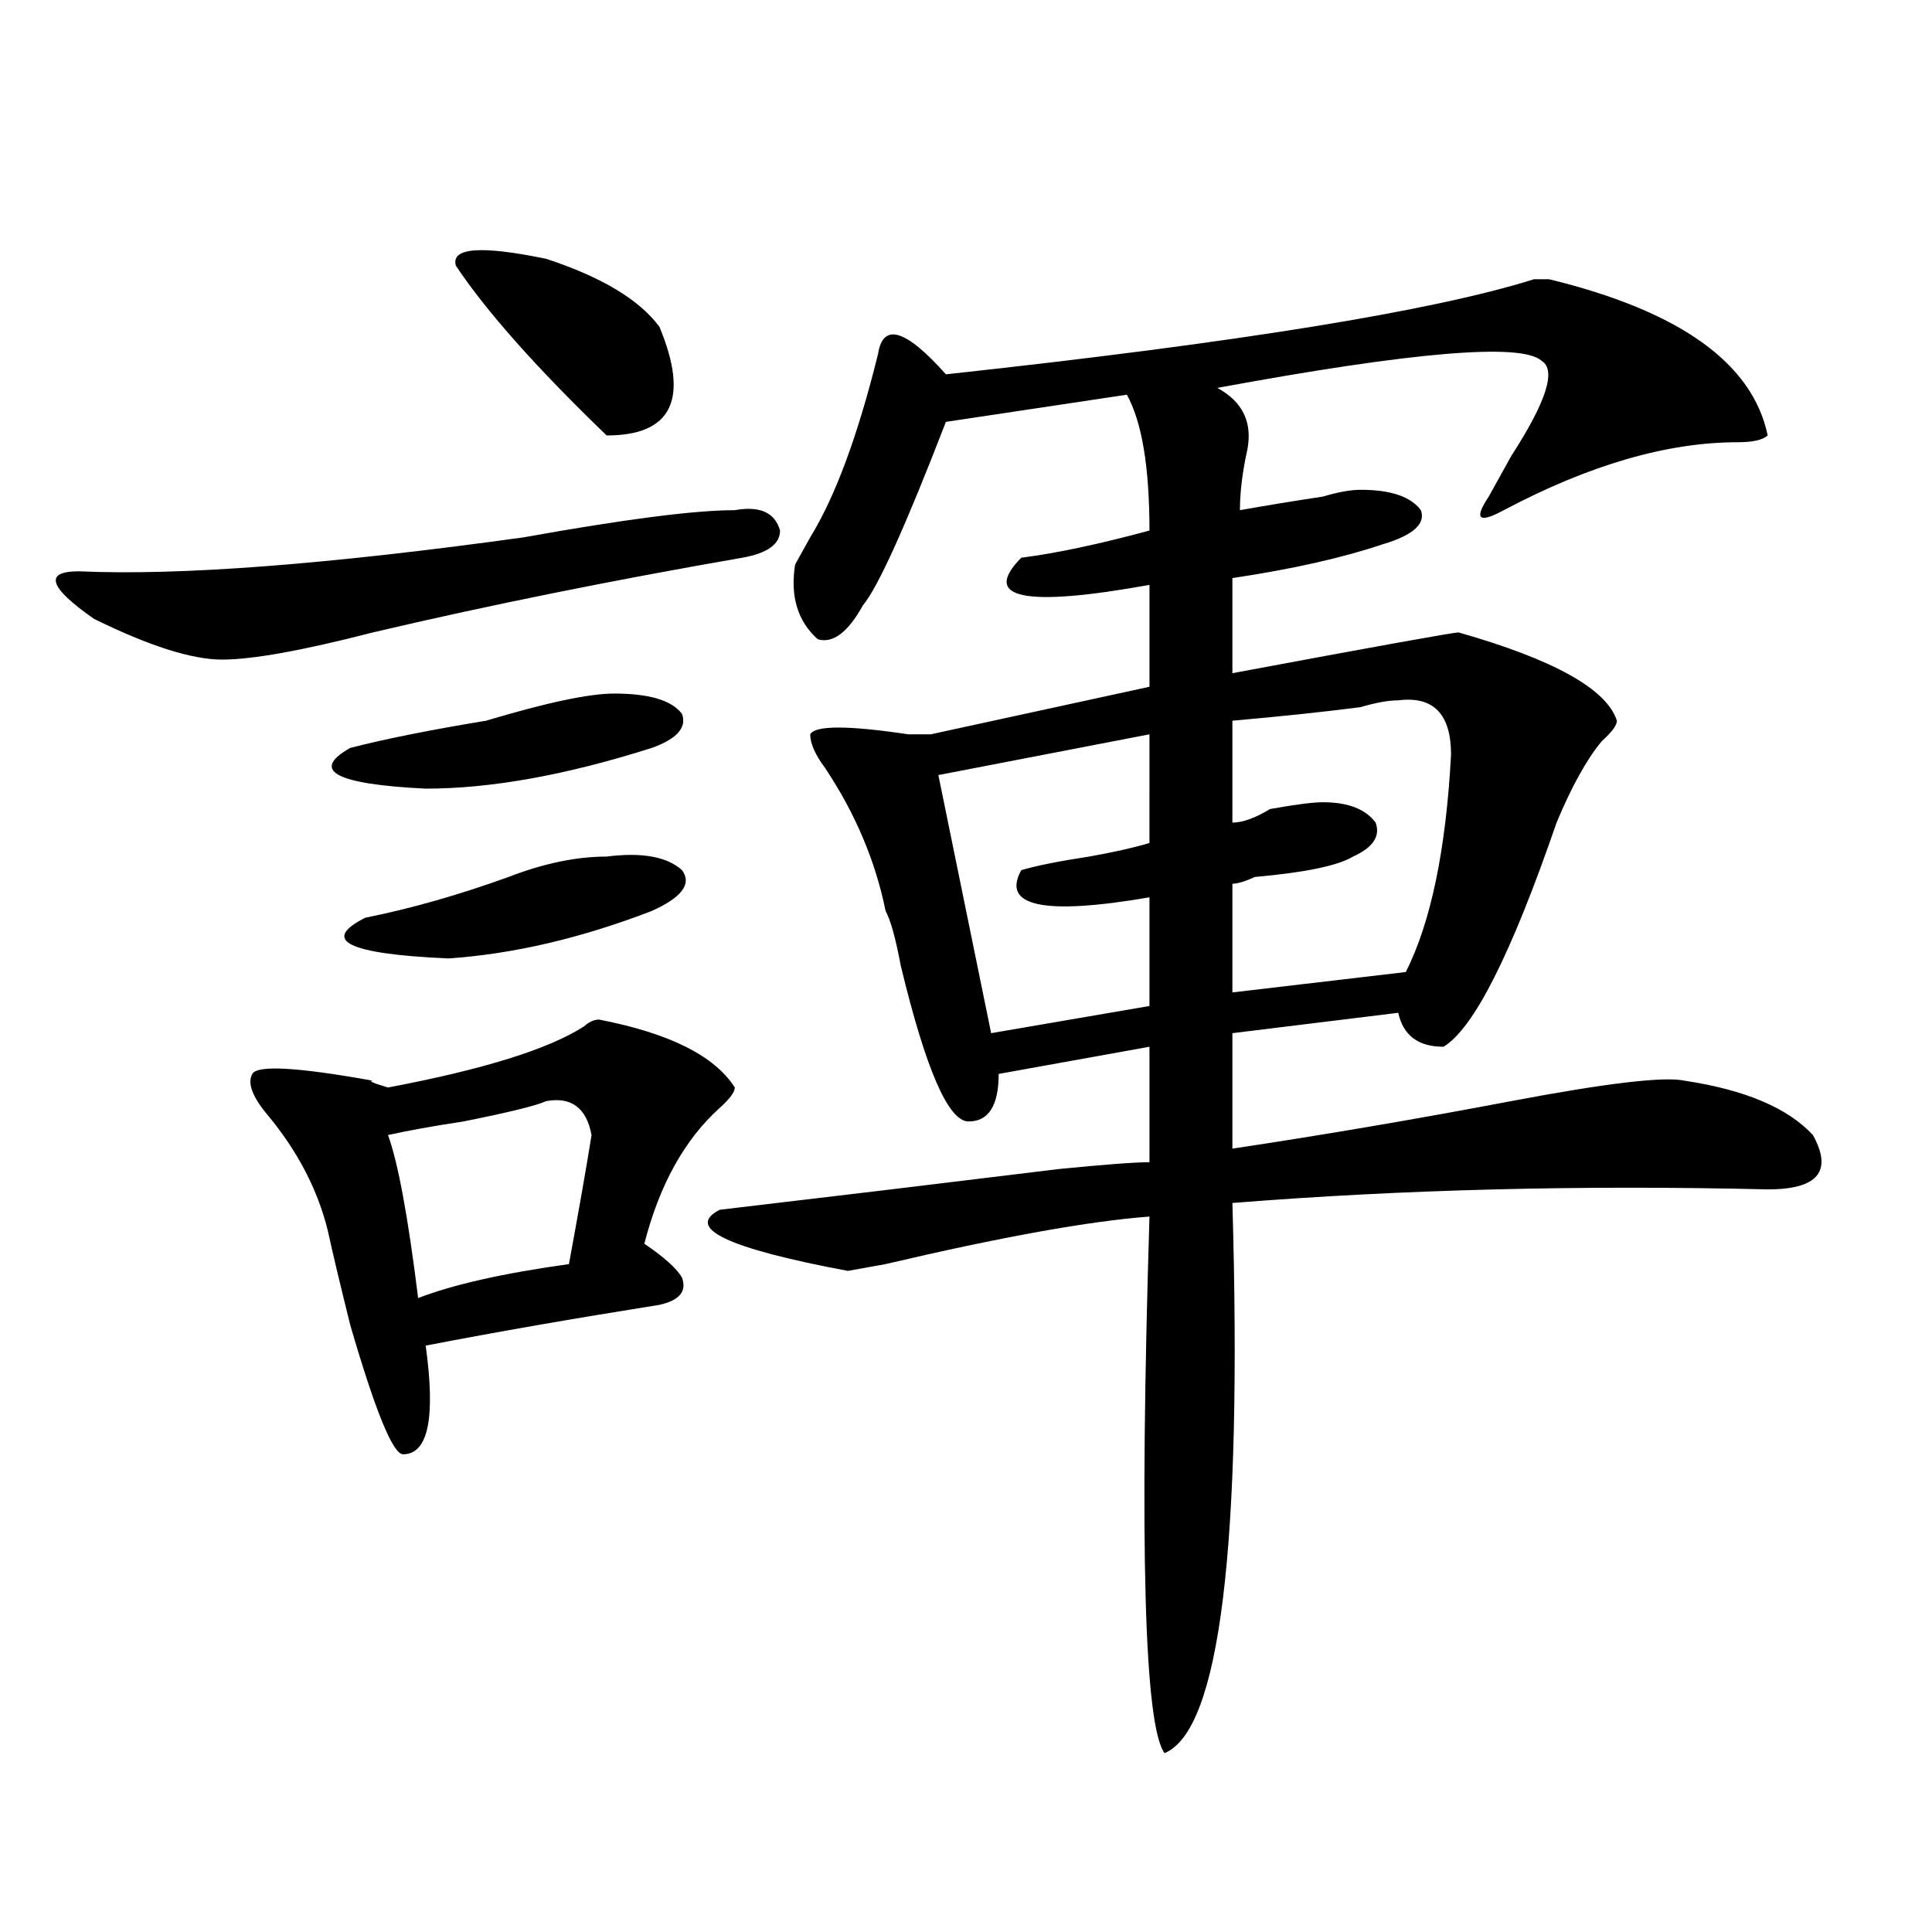
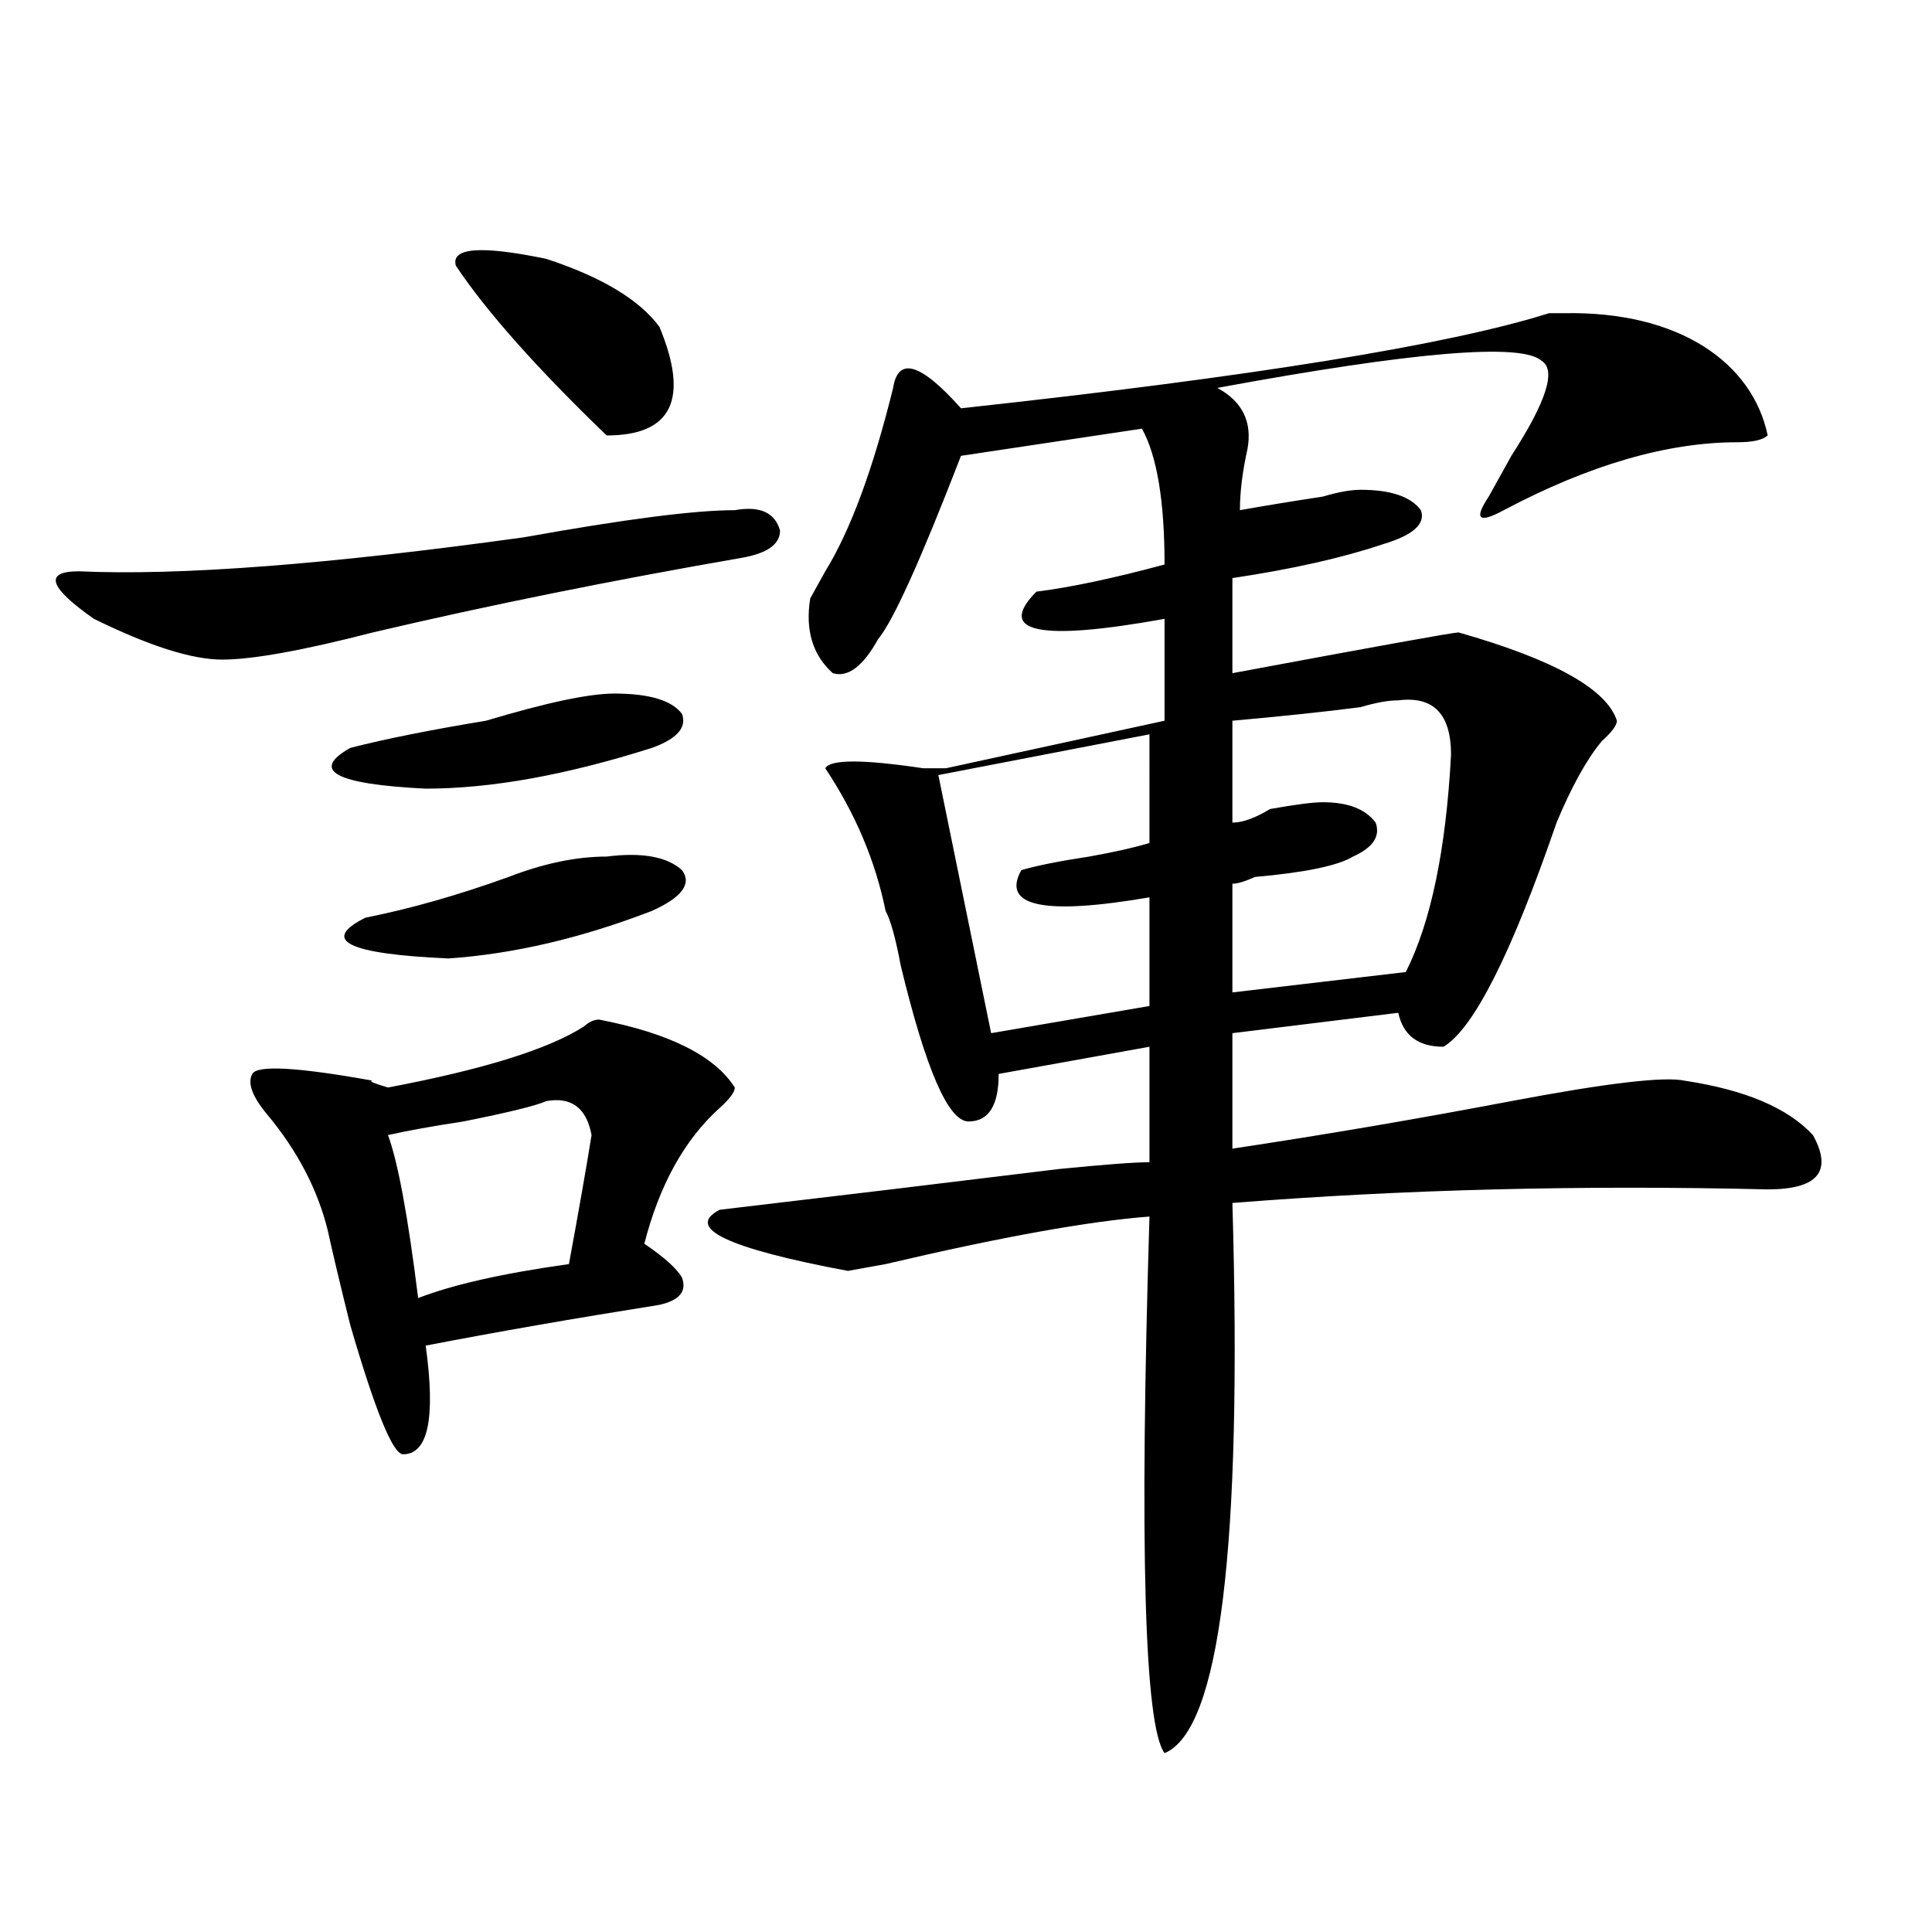
<svg xmlns="http://www.w3.org/2000/svg" version="1.1" id="图层_1" x="0px" y="0px" width="1000px" height="1000px" viewBox="0 0 1000 1000" enable-background="new 0 0 1000 1000" xml:space="preserve">
-   <path d="M380.332,264.063c12.987-2.307,20.792,1.209,23.414,10.547c0,7.031-6.524,11.756-19.512,14.063  c-67.682,11.756-131.399,24.609-191.215,38.672c-36.463,9.394-62.438,14.063-78.047,14.063s-37.743-7.031-66.34-21.094  c-23.414-16.369-26.036-24.609-7.805-24.609c52.011,2.362,128.777-3.516,230.238-17.578  C323.077,268.787,359.479,264.063,380.332,264.063z M310.09,527.734c36.401,7.031,59.815,18.787,70.242,35.156  c0,2.362-2.622,5.878-7.805,10.547c-18.231,16.425-31.219,39.881-39.023,70.313c10.365,7.031,16.89,12.909,19.512,17.578  c2.561,7.031-1.342,11.756-11.707,14.063c-44.268,7.031-84.571,14.063-120.973,21.094c5.183,37.519,1.28,56.25-11.707,56.25  c-5.244,0-14.329-22.247-27.316-66.797c-5.244-21.094-9.146-37.463-11.707-49.219c-5.244-21.094-15.609-40.979-31.219-59.766  c-7.805-9.338-10.427-16.369-7.805-21.094c2.561-4.669,23.414-3.516,62.438,3.516c-2.622,0,0,1.209,7.805,3.516  c49.389-9.338,83.229-19.885,101.461-31.641C304.846,528.943,307.468,527.734,310.09,527.734z M317.895,358.984  c18.17,0,29.877,3.516,35.121,10.547c2.561,7.031-2.622,12.909-15.609,17.578c-44.268,14.063-83.291,21.094-117.07,21.094  c-46.828-2.307-59.877-9.338-39.023-21.094c18.17-4.669,41.584-9.338,70.242-14.063  C282.773,363.709,304.846,358.984,317.895,358.984z M313.992,443.359c18.17-2.307,31.219,0,39.023,7.031  c5.183,7.031,0,14.063-15.609,21.094c-36.463,14.063-71.584,22.303-105.363,24.609c-52.072-2.307-66.34-9.338-42.926-21.094  c23.414-4.669,48.108-11.7,74.145-21.094C281.432,446.875,298.383,443.359,313.992,443.359z M282.773,569.922  c-5.244,2.362-19.512,5.878-42.926,10.547c-15.609,2.362-28.658,4.725-39.023,7.031c5.183,14.063,10.365,42.188,15.609,84.375  c18.17-7.031,44.206-12.854,78.047-17.578c5.183-28.125,9.085-50.372,11.707-66.797  C303.565,573.438,295.761,567.615,282.773,569.922z M341.309,169.141c15.609,37.519,6.463,56.25-27.316,56.25  c-36.463-35.156-62.438-64.435-78.047-87.891c-2.622-9.338,12.987-10.547,46.828-3.516  C311.37,143.378,330.882,155.078,341.309,169.141z M914.953,225.391c-2.622,2.362-7.805,3.516-15.609,3.516  c-36.463,0-76.767,11.756-120.973,35.156c-13.049,7.031-15.609,4.725-7.805-7.031c2.561-4.669,6.463-11.7,11.707-21.094  c18.17-28.125,23.414-44.494,15.609-49.219c-10.427-9.338-66.34-4.669-167.801,14.063c12.987,7.031,18.17,17.578,15.609,31.641  c-2.622,11.756-3.902,22.303-3.902,31.641c12.987-2.307,27.316-4.669,42.926-7.031c7.805-2.307,14.268-3.516,19.512-3.516  c15.609,0,25.975,3.516,31.219,10.547c2.561,7.031-3.902,12.909-19.512,17.578c-20.854,7.031-46.828,12.909-78.047,17.578v49.219  c75.425-14.063,114.448-21.094,117.07-21.094c49.389,14.063,76.705,29.334,81.949,45.703c0,2.362-2.622,5.878-7.805,10.547  c-7.805,9.394-15.609,23.456-23.414,42.188c-23.414,68.006-42.926,106.678-58.535,116.016c-13.049,0-20.854-5.822-23.414-17.578  l-85.852,10.547v59.766c46.828-7.031,94.937-15.216,144.387-24.609c49.389-9.338,79.327-12.854,89.754-10.547  c31.219,4.725,53.291,14.063,66.34,28.125c10.365,18.787,2.561,28.125-23.414,28.125c-96.278-2.307-188.654,0-277.066,7.031  c5.183,178.088-6.524,273.01-35.121,284.766c-10.427-14.063-13.049-106.678-7.805-277.734  c-31.219,2.362-76.767,10.547-136.582,24.609l-19.512,3.516c-62.438-11.7-84.571-22.247-66.34-31.641  c59.815-7.031,118.351-14.063,175.605-21.094c23.414-2.307,39.023-3.516,46.828-3.516v-59.766l-78.047,14.063  c0,16.425-5.244,24.609-15.609,24.609c-10.427,0-22.134-26.916-35.121-80.859c-2.622-14.063-5.244-23.4-7.805-28.125  c-5.244-25.763-15.609-50.372-31.219-73.828c-5.244-7.031-7.805-12.854-7.805-17.578c2.561-4.669,19.512-4.669,50.73,0  c5.183,0,9.085,0,11.707,0l113.168-24.609v-52.734c-65.06,11.756-87.193,7.031-66.34-14.063c18.17-2.307,40.304-7.031,66.34-14.063  c0-32.794-3.902-56.25-11.707-70.313l-93.656,14.063c-20.854,53.943-35.121,85.584-42.926,94.922  c-7.805,14.063-15.609,19.94-23.414,17.578c-10.427-9.338-14.329-22.247-11.707-38.672c2.561-4.669,5.183-9.338,7.805-14.063  c12.987-21.094,24.694-52.734,35.121-94.922c2.561-16.369,14.268-12.854,35.121,10.547c150.85-16.369,252.311-32.794,304.383-49.219  h7.805C869.405,160.956,907.148,187.928,914.953,225.391z M594.961,380.078l-109.266,21.094l27.316,133.594l81.949-14.063v-56.25  c-54.633,9.394-76.767,4.725-66.34-14.063c7.805-2.307,19.512-4.669,35.121-7.031c12.987-2.307,23.414-4.669,31.219-7.031V380.078z   M723.738,362.5c-5.244,0-11.707,1.209-19.512,3.516c-18.231,2.362-40.365,4.725-66.34,7.031v52.734  c5.183,0,11.707-2.307,19.512-7.031c12.987-2.307,22.072-3.516,27.316-3.516c12.987,0,22.072,3.516,27.316,10.547  c2.561,7.031-1.342,12.909-11.707,17.578c-7.805,4.725-24.756,8.24-50.73,10.547c-5.244,2.362-9.146,3.516-11.707,3.516v56.25  l89.754-10.547c12.987-25.763,20.792-63.281,23.414-112.5C751.055,369.531,741.908,360.193,723.738,362.5z" />
+   <path d="M380.332,264.063c12.987-2.307,20.792,1.209,23.414,10.547c0,7.031-6.524,11.756-19.512,14.063  c-67.682,11.756-131.399,24.609-191.215,38.672c-36.463,9.394-62.438,14.063-78.047,14.063s-37.743-7.031-66.34-21.094  c-23.414-16.369-26.036-24.609-7.805-24.609c52.011,2.362,128.777-3.516,230.238-17.578  C323.077,268.787,359.479,264.063,380.332,264.063z M310.09,527.734c36.401,7.031,59.815,18.787,70.242,35.156  c0,2.362-2.622,5.878-7.805,10.547c-18.231,16.425-31.219,39.881-39.023,70.313c10.365,7.031,16.89,12.909,19.512,17.578  c2.561,7.031-1.342,11.756-11.707,14.063c-44.268,7.031-84.571,14.063-120.973,21.094c5.183,37.519,1.28,56.25-11.707,56.25  c-5.244,0-14.329-22.247-27.316-66.797c-5.244-21.094-9.146-37.463-11.707-49.219c-5.244-21.094-15.609-40.979-31.219-59.766  c-7.805-9.338-10.427-16.369-7.805-21.094c2.561-4.669,23.414-3.516,62.438,3.516c-2.622,0,0,1.209,7.805,3.516  c49.389-9.338,83.229-19.885,101.461-31.641C304.846,528.943,307.468,527.734,310.09,527.734z M317.895,358.984  c18.17,0,29.877,3.516,35.121,10.547c2.561,7.031-2.622,12.909-15.609,17.578c-44.268,14.063-83.291,21.094-117.07,21.094  c-46.828-2.307-59.877-9.338-39.023-21.094c18.17-4.669,41.584-9.338,70.242-14.063  C282.773,363.709,304.846,358.984,317.895,358.984z M313.992,443.359c18.17-2.307,31.219,0,39.023,7.031  c5.183,7.031,0,14.063-15.609,21.094c-36.463,14.063-71.584,22.303-105.363,24.609c-52.072-2.307-66.34-9.338-42.926-21.094  c23.414-4.669,48.108-11.7,74.145-21.094C281.432,446.875,298.383,443.359,313.992,443.359z M282.773,569.922  c-5.244,2.362-19.512,5.878-42.926,10.547c-15.609,2.362-28.658,4.725-39.023,7.031c5.183,14.063,10.365,42.188,15.609,84.375  c18.17-7.031,44.206-12.854,78.047-17.578c5.183-28.125,9.085-50.372,11.707-66.797  C303.565,573.438,295.761,567.615,282.773,569.922z M341.309,169.141c15.609,37.519,6.463,56.25-27.316,56.25  c-36.463-35.156-62.438-64.435-78.047-87.891c-2.622-9.338,12.987-10.547,46.828-3.516  C311.37,143.378,330.882,155.078,341.309,169.141z M914.953,225.391c-2.622,2.362-7.805,3.516-15.609,3.516  c-36.463,0-76.767,11.756-120.973,35.156c-13.049,7.031-15.609,4.725-7.805-7.031c2.561-4.669,6.463-11.7,11.707-21.094  c18.17-28.125,23.414-44.494,15.609-49.219c-10.427-9.338-66.34-4.669-167.801,14.063c12.987,7.031,18.17,17.578,15.609,31.641  c-2.622,11.756-3.902,22.303-3.902,31.641c12.987-2.307,27.316-4.669,42.926-7.031c7.805-2.307,14.268-3.516,19.512-3.516  c15.609,0,25.975,3.516,31.219,10.547c2.561,7.031-3.902,12.909-19.512,17.578c-20.854,7.031-46.828,12.909-78.047,17.578v49.219  c75.425-14.063,114.448-21.094,117.07-21.094c49.389,14.063,76.705,29.334,81.949,45.703c0,2.362-2.622,5.878-7.805,10.547  c-7.805,9.394-15.609,23.456-23.414,42.188c-23.414,68.006-42.926,106.678-58.535,116.016c-13.049,0-20.854-5.822-23.414-17.578  l-85.852,10.547v59.766c46.828-7.031,94.937-15.216,144.387-24.609c49.389-9.338,79.327-12.854,89.754-10.547  c31.219,4.725,53.291,14.063,66.34,28.125c10.365,18.787,2.561,28.125-23.414,28.125c-96.278-2.307-188.654,0-277.066,7.031  c5.183,178.088-6.524,273.01-35.121,284.766c-10.427-14.063-13.049-106.678-7.805-277.734  c-31.219,2.362-76.767,10.547-136.582,24.609l-19.512,3.516c-62.438-11.7-84.571-22.247-66.34-31.641  c59.815-7.031,118.351-14.063,175.605-21.094c23.414-2.307,39.023-3.516,46.828-3.516v-59.766l-78.047,14.063  c0,16.425-5.244,24.609-15.609,24.609c-10.427,0-22.134-26.916-35.121-80.859c-2.622-14.063-5.244-23.4-7.805-28.125  c-5.244-25.763-15.609-50.372-31.219-73.828c2.561-4.669,19.512-4.669,50.73,0  c5.183,0,9.085,0,11.707,0l113.168-24.609v-52.734c-65.06,11.756-87.193,7.031-66.34-14.063c18.17-2.307,40.304-7.031,66.34-14.063  c0-32.794-3.902-56.25-11.707-70.313l-93.656,14.063c-20.854,53.943-35.121,85.584-42.926,94.922  c-7.805,14.063-15.609,19.94-23.414,17.578c-10.427-9.338-14.329-22.247-11.707-38.672c2.561-4.669,5.183-9.338,7.805-14.063  c12.987-21.094,24.694-52.734,35.121-94.922c2.561-16.369,14.268-12.854,35.121,10.547c150.85-16.369,252.311-32.794,304.383-49.219  h7.805C869.405,160.956,907.148,187.928,914.953,225.391z M594.961,380.078l-109.266,21.094l27.316,133.594l81.949-14.063v-56.25  c-54.633,9.394-76.767,4.725-66.34-14.063c7.805-2.307,19.512-4.669,35.121-7.031c12.987-2.307,23.414-4.669,31.219-7.031V380.078z   M723.738,362.5c-5.244,0-11.707,1.209-19.512,3.516c-18.231,2.362-40.365,4.725-66.34,7.031v52.734  c5.183,0,11.707-2.307,19.512-7.031c12.987-2.307,22.072-3.516,27.316-3.516c12.987,0,22.072,3.516,27.316,10.547  c2.561,7.031-1.342,12.909-11.707,17.578c-7.805,4.725-24.756,8.24-50.73,10.547c-5.244,2.362-9.146,3.516-11.707,3.516v56.25  l89.754-10.547c12.987-25.763,20.792-63.281,23.414-112.5C751.055,369.531,741.908,360.193,723.738,362.5z" />
</svg>